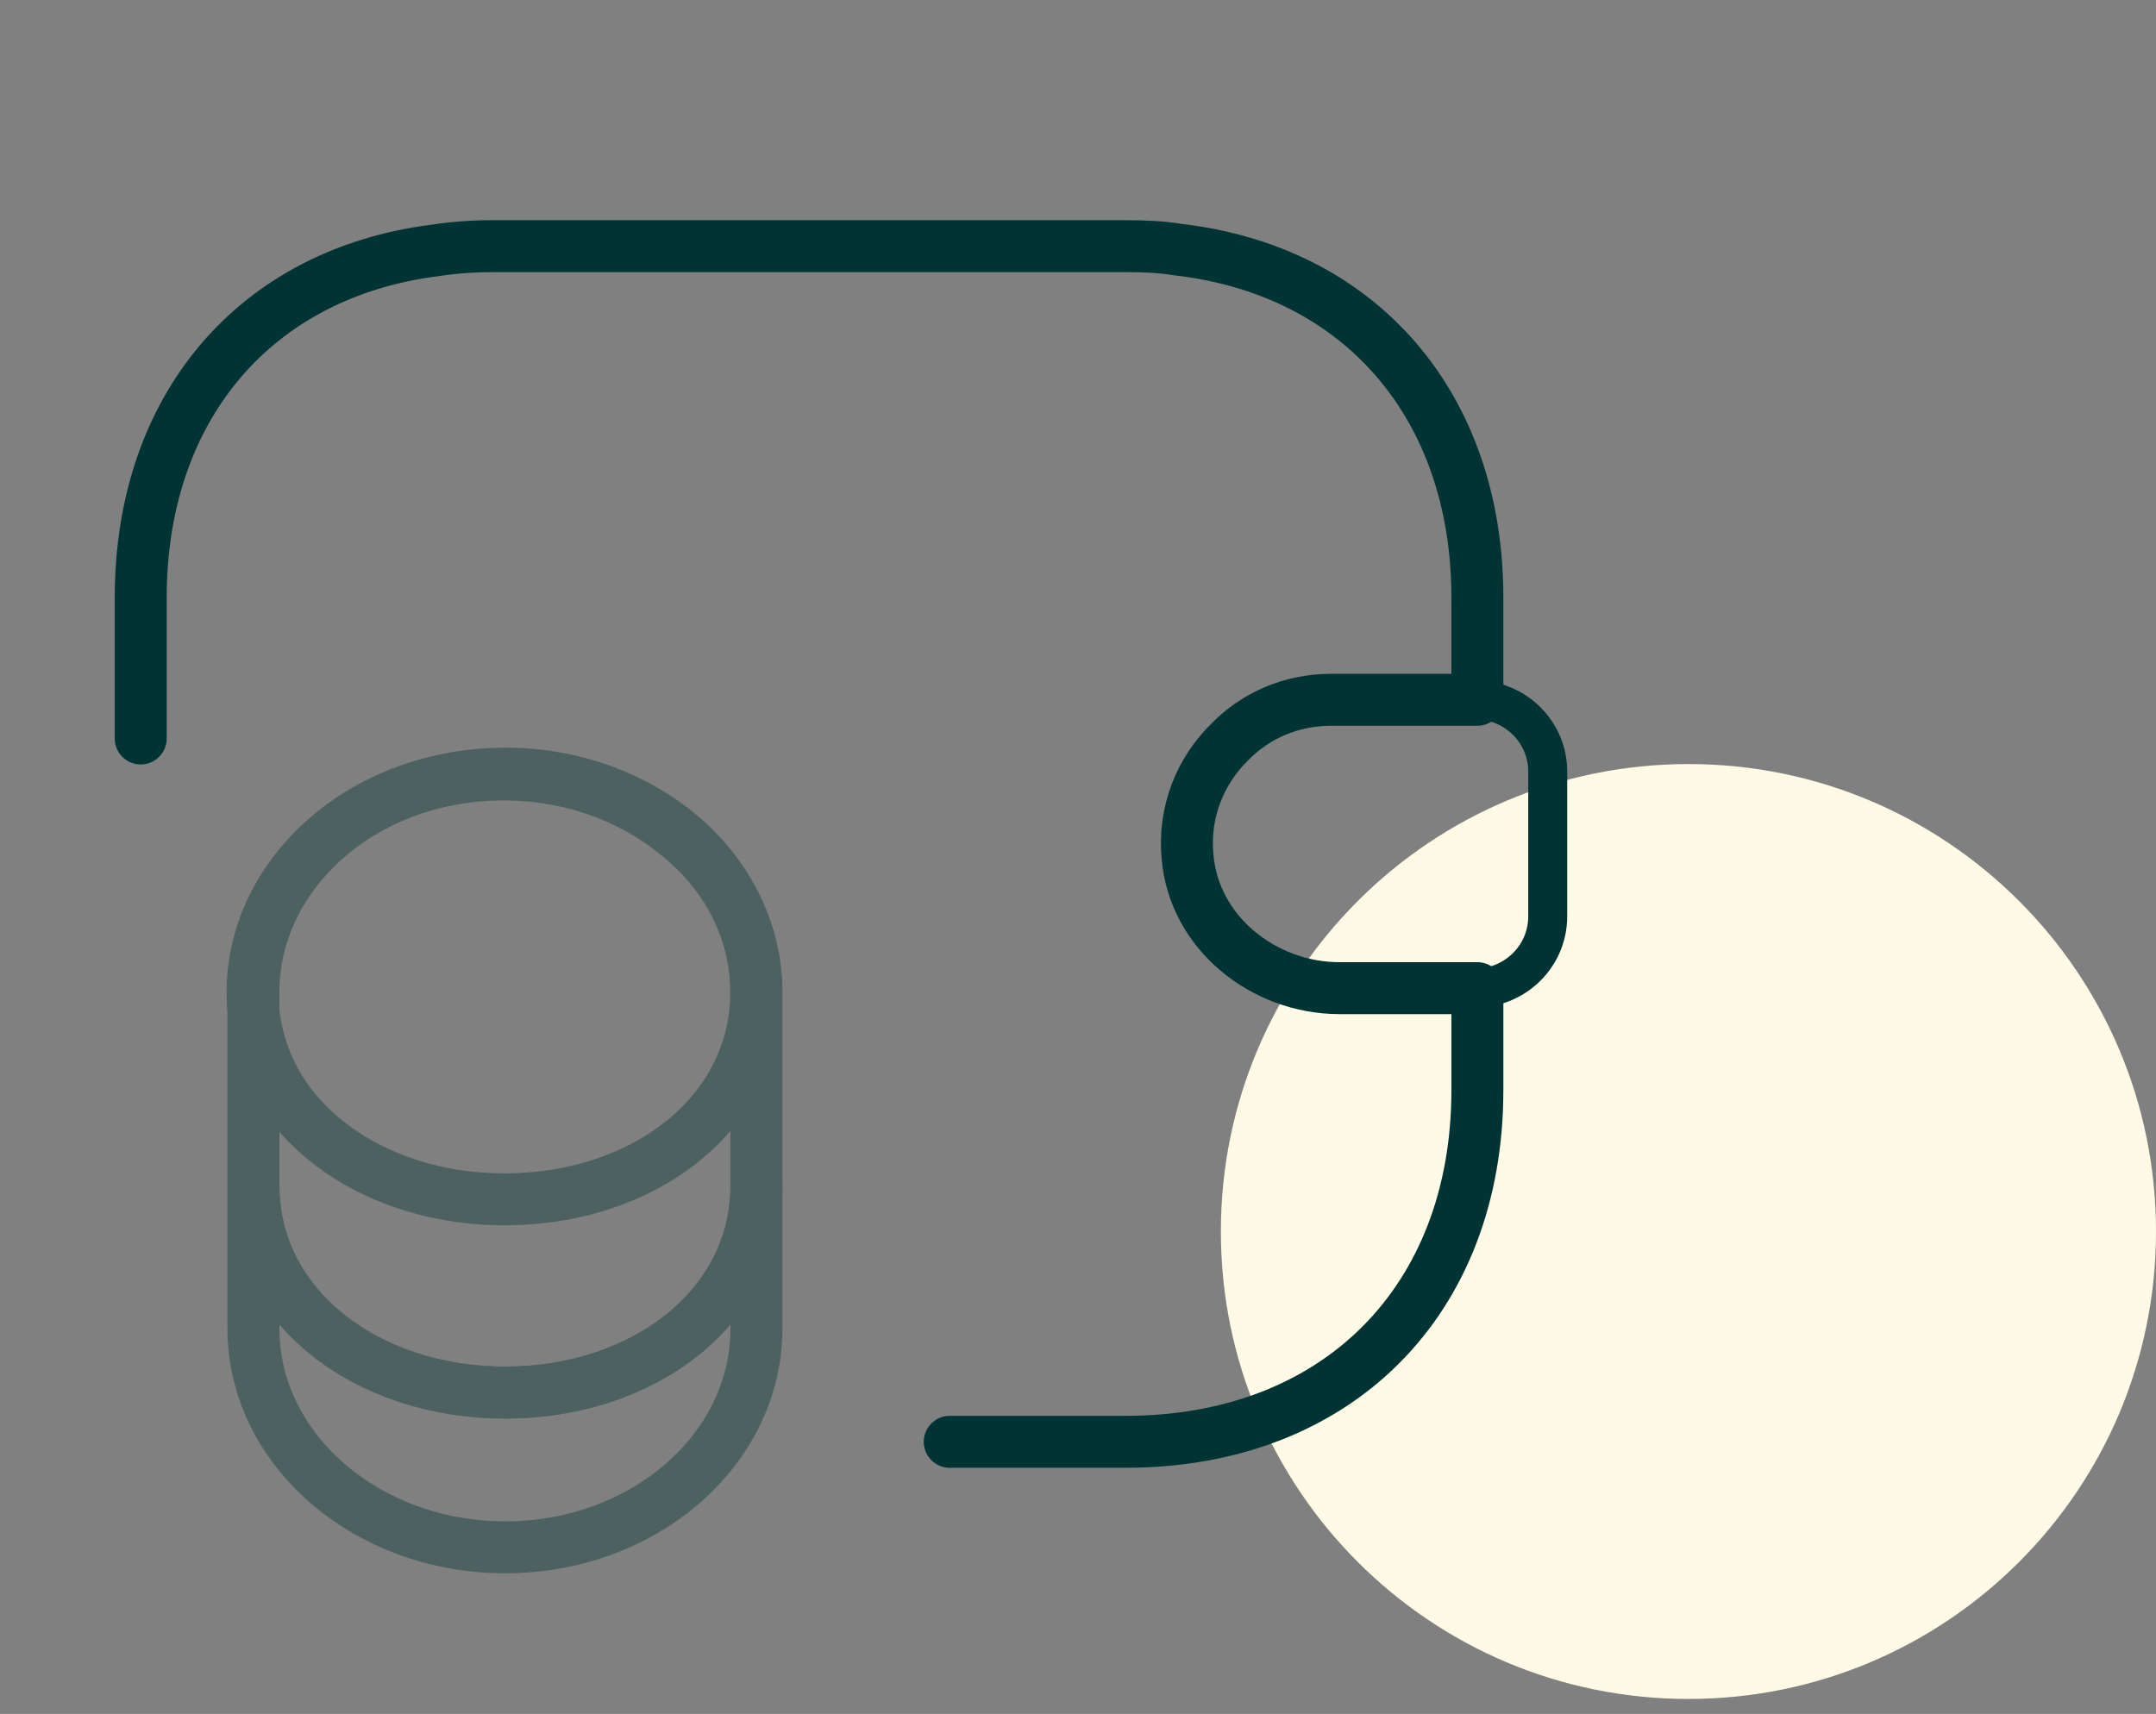
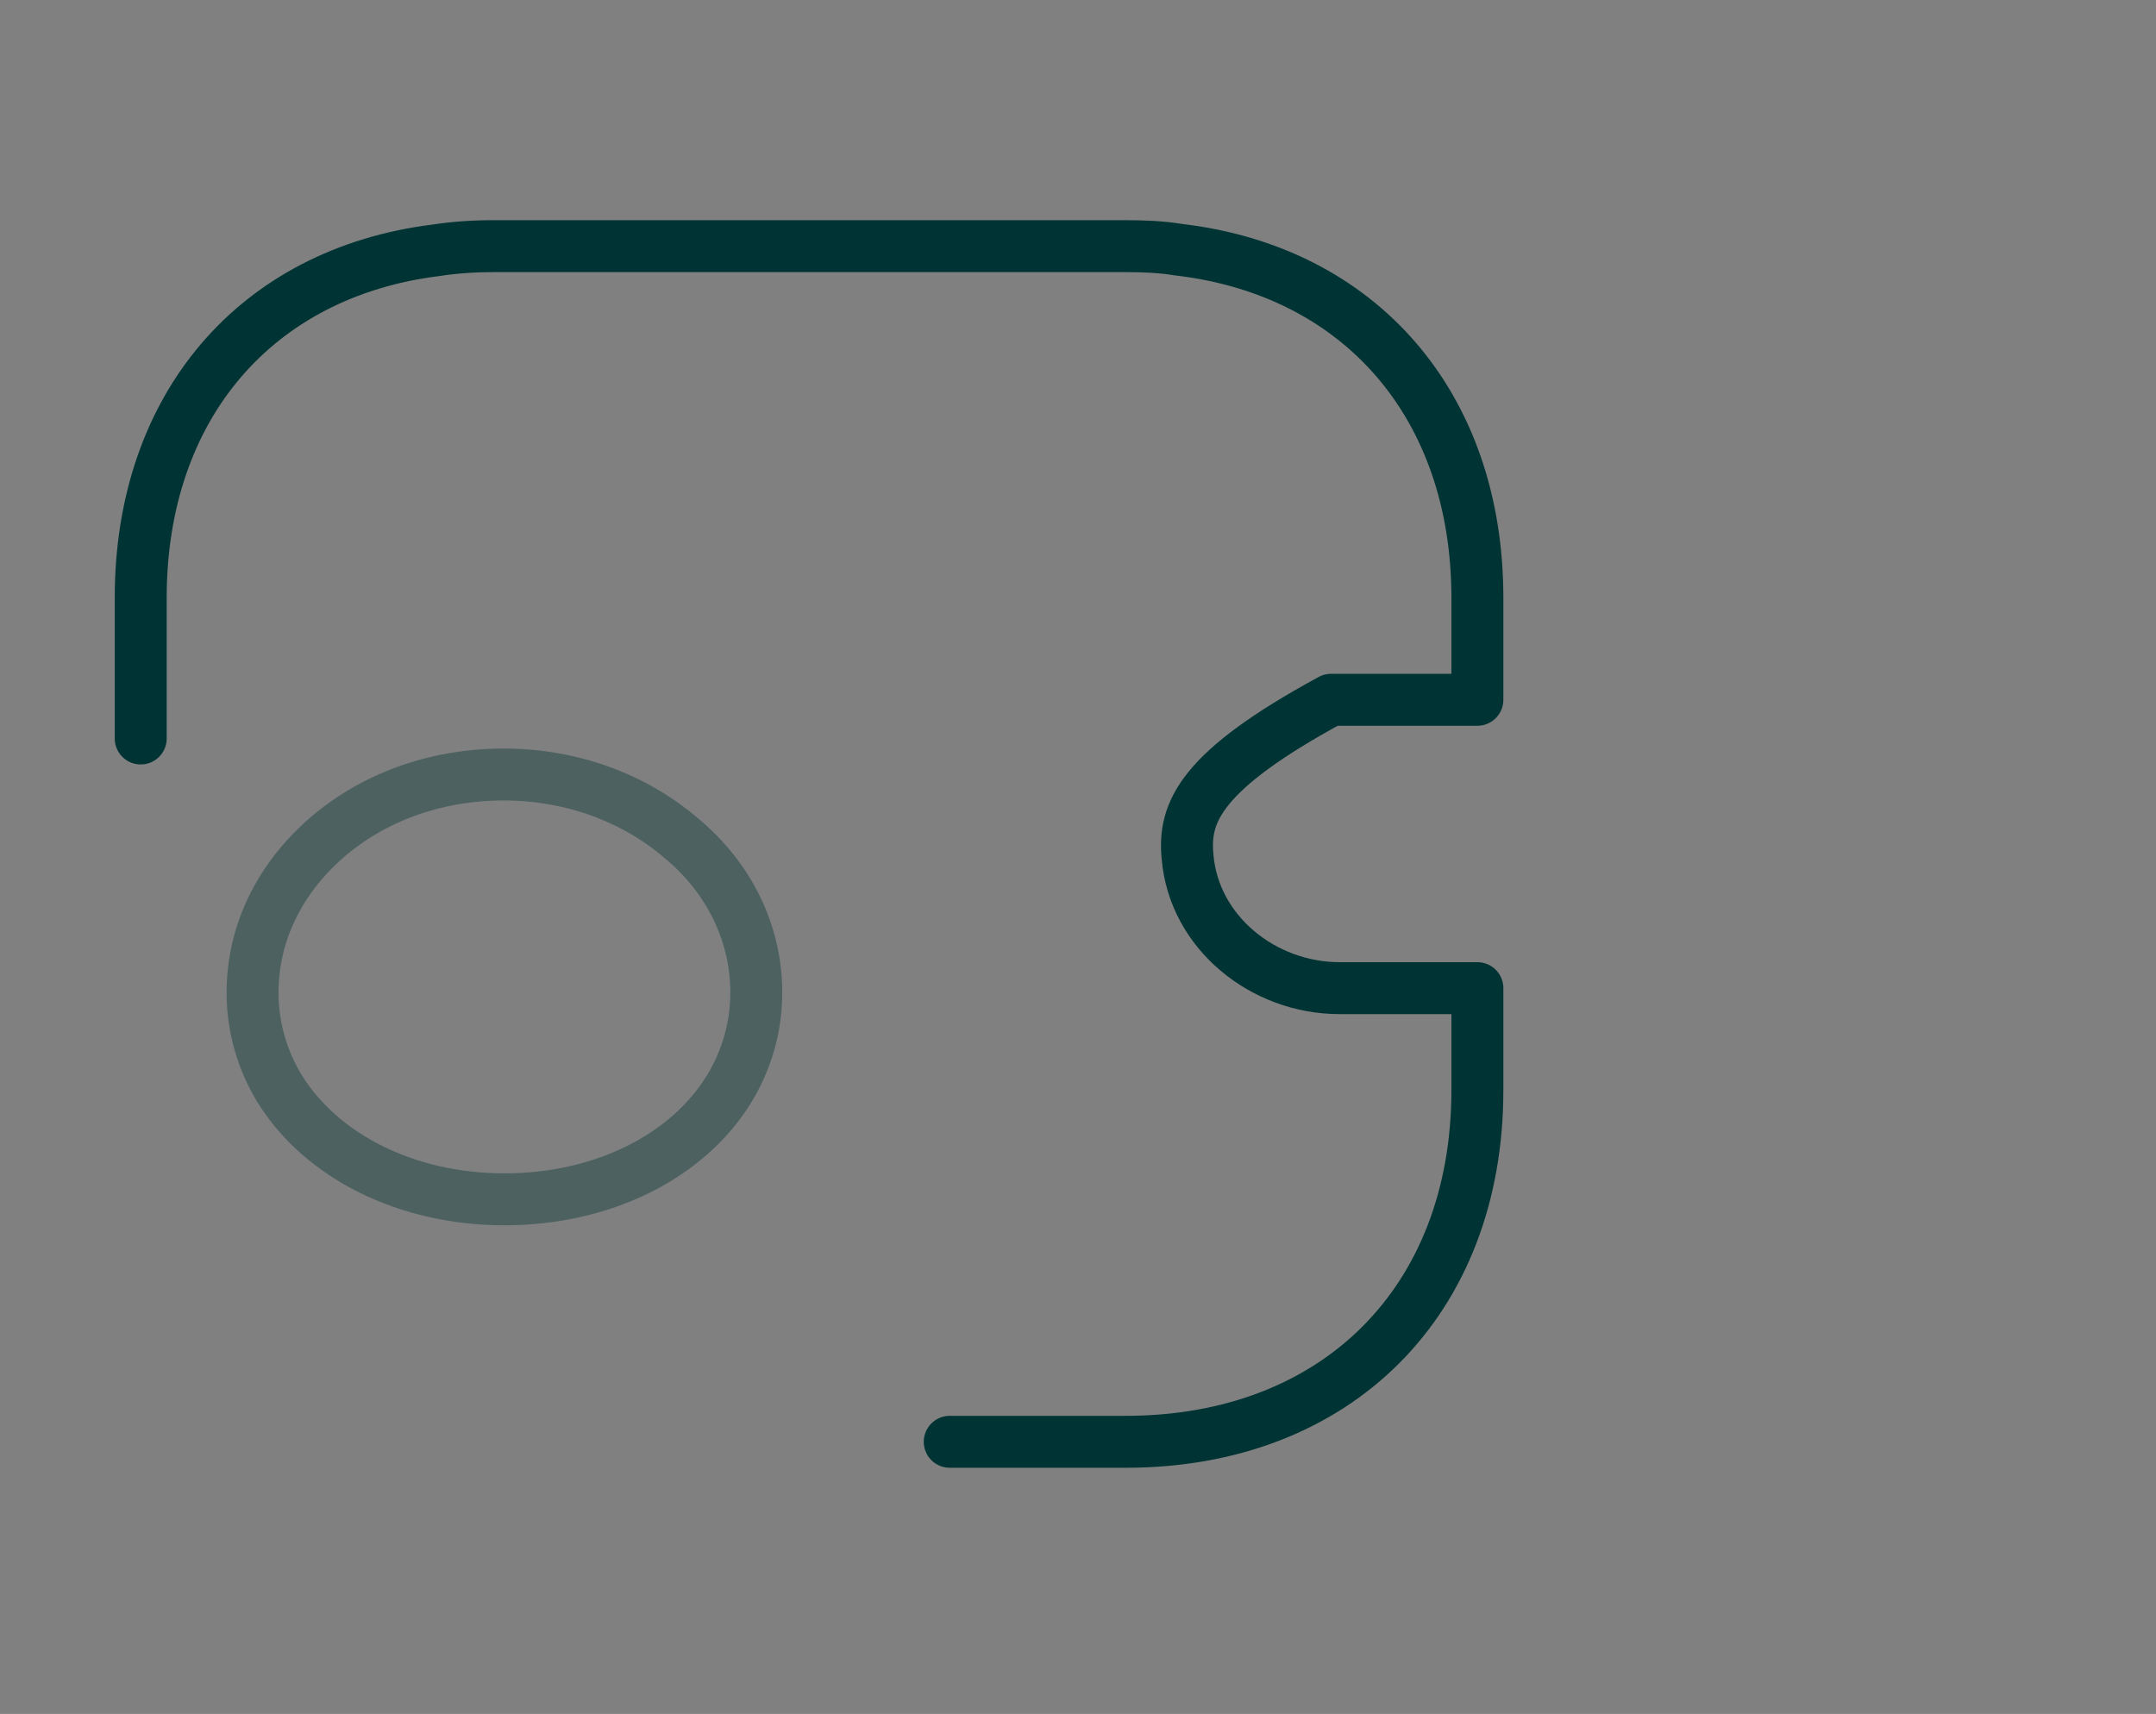
<svg xmlns="http://www.w3.org/2000/svg" width="83" height="66" viewBox="0 0 83 66" fill="none">
  <rect x="0" y="0" width="83" height="66" fill="#808080" stroke="none" />
-   <path d="M83 47.422C83 57.363 74.941 65.422 65 65.422C55.059 65.422 47 57.363 47 47.422C47 37.481 55.059 29.422 65 29.422C74.941 29.422 83 37.481 83 47.422Z" fill="#FFFAE6" />
  <g opacity="0.4">
-     <path d="M29.12 45.662V51.16C29.12 55.818 24.787 59.583 19.452 59.583C14.116 59.583 9.756 55.818 9.756 51.16V45.662C9.756 50.32 14.089 53.625 19.452 53.625C24.787 53.625 29.12 50.293 29.12 45.662Z" stroke="#003333" stroke-width="2" stroke-linecap="round" stroke-linejoin="round" />
    <path d="M29.115 38.22C29.115 39.574 28.736 40.82 28.086 41.903C26.488 44.531 23.211 46.183 19.419 46.183C15.627 46.183 12.35 44.503 10.752 41.903C10.102 40.82 9.723 39.574 9.723 38.22C9.723 35.891 10.806 33.806 12.54 32.289C14.3 30.745 16.711 29.824 19.392 29.824C22.073 29.824 24.484 30.772 26.244 32.289C28.032 33.778 29.115 35.891 29.115 38.22Z" stroke="#003333" stroke-width="2" stroke-linecap="round" stroke-linejoin="round" />
-     <path d="M29.12 38.214V45.662C29.12 50.32 24.787 53.624 19.452 53.624C14.116 53.624 9.756 50.293 9.756 45.662V38.214C9.756 33.556 14.089 29.791 19.452 29.791C22.133 29.791 24.543 30.739 26.304 32.256C28.037 33.772 29.12 35.885 29.12 38.214Z" stroke="#003333" stroke-width="2" stroke-linecap="round" stroke-linejoin="round" />
  </g>
-   <path d="M59.583 29.71V35.289C59.583 36.779 58.392 37.997 56.875 38.051H51.567C48.642 38.051 45.96 35.912 45.717 32.987C45.554 31.281 46.204 29.683 47.342 28.572C48.344 27.543 49.725 26.947 51.242 26.947H56.875C58.392 27.001 59.583 28.22 59.583 29.71Z" stroke="#003333" stroke-width="1.5" stroke-linecap="round" stroke-linejoin="round" />
-   <path d="M5.417 28.437V23.02C5.417 15.653 9.858 10.508 16.764 9.641C17.469 9.533 18.2 9.479 18.958 9.479H43.333C44.037 9.479 44.714 9.506 45.364 9.614C52.352 10.426 56.875 15.599 56.875 23.02V26.947H51.242C49.725 26.947 48.344 27.543 47.342 28.572C46.204 29.683 45.554 31.281 45.717 32.987C45.96 35.912 48.642 38.051 51.566 38.051H56.875V41.978C56.875 50.103 51.458 55.52 43.333 55.52H36.562" stroke="#003333" stroke-width="2" stroke-linecap="round" stroke-linejoin="round" />
+   <path d="M5.417 28.437V23.02C5.417 15.653 9.858 10.508 16.764 9.641C17.469 9.533 18.2 9.479 18.958 9.479H43.333C44.037 9.479 44.714 9.506 45.364 9.614C52.352 10.426 56.875 15.599 56.875 23.02V26.947H51.242C46.204 29.683 45.554 31.281 45.717 32.987C45.96 35.912 48.642 38.051 51.566 38.051H56.875V41.978C56.875 50.103 51.458 55.52 43.333 55.52H36.562" stroke="#003333" stroke-width="2" stroke-linecap="round" stroke-linejoin="round" />
</svg>